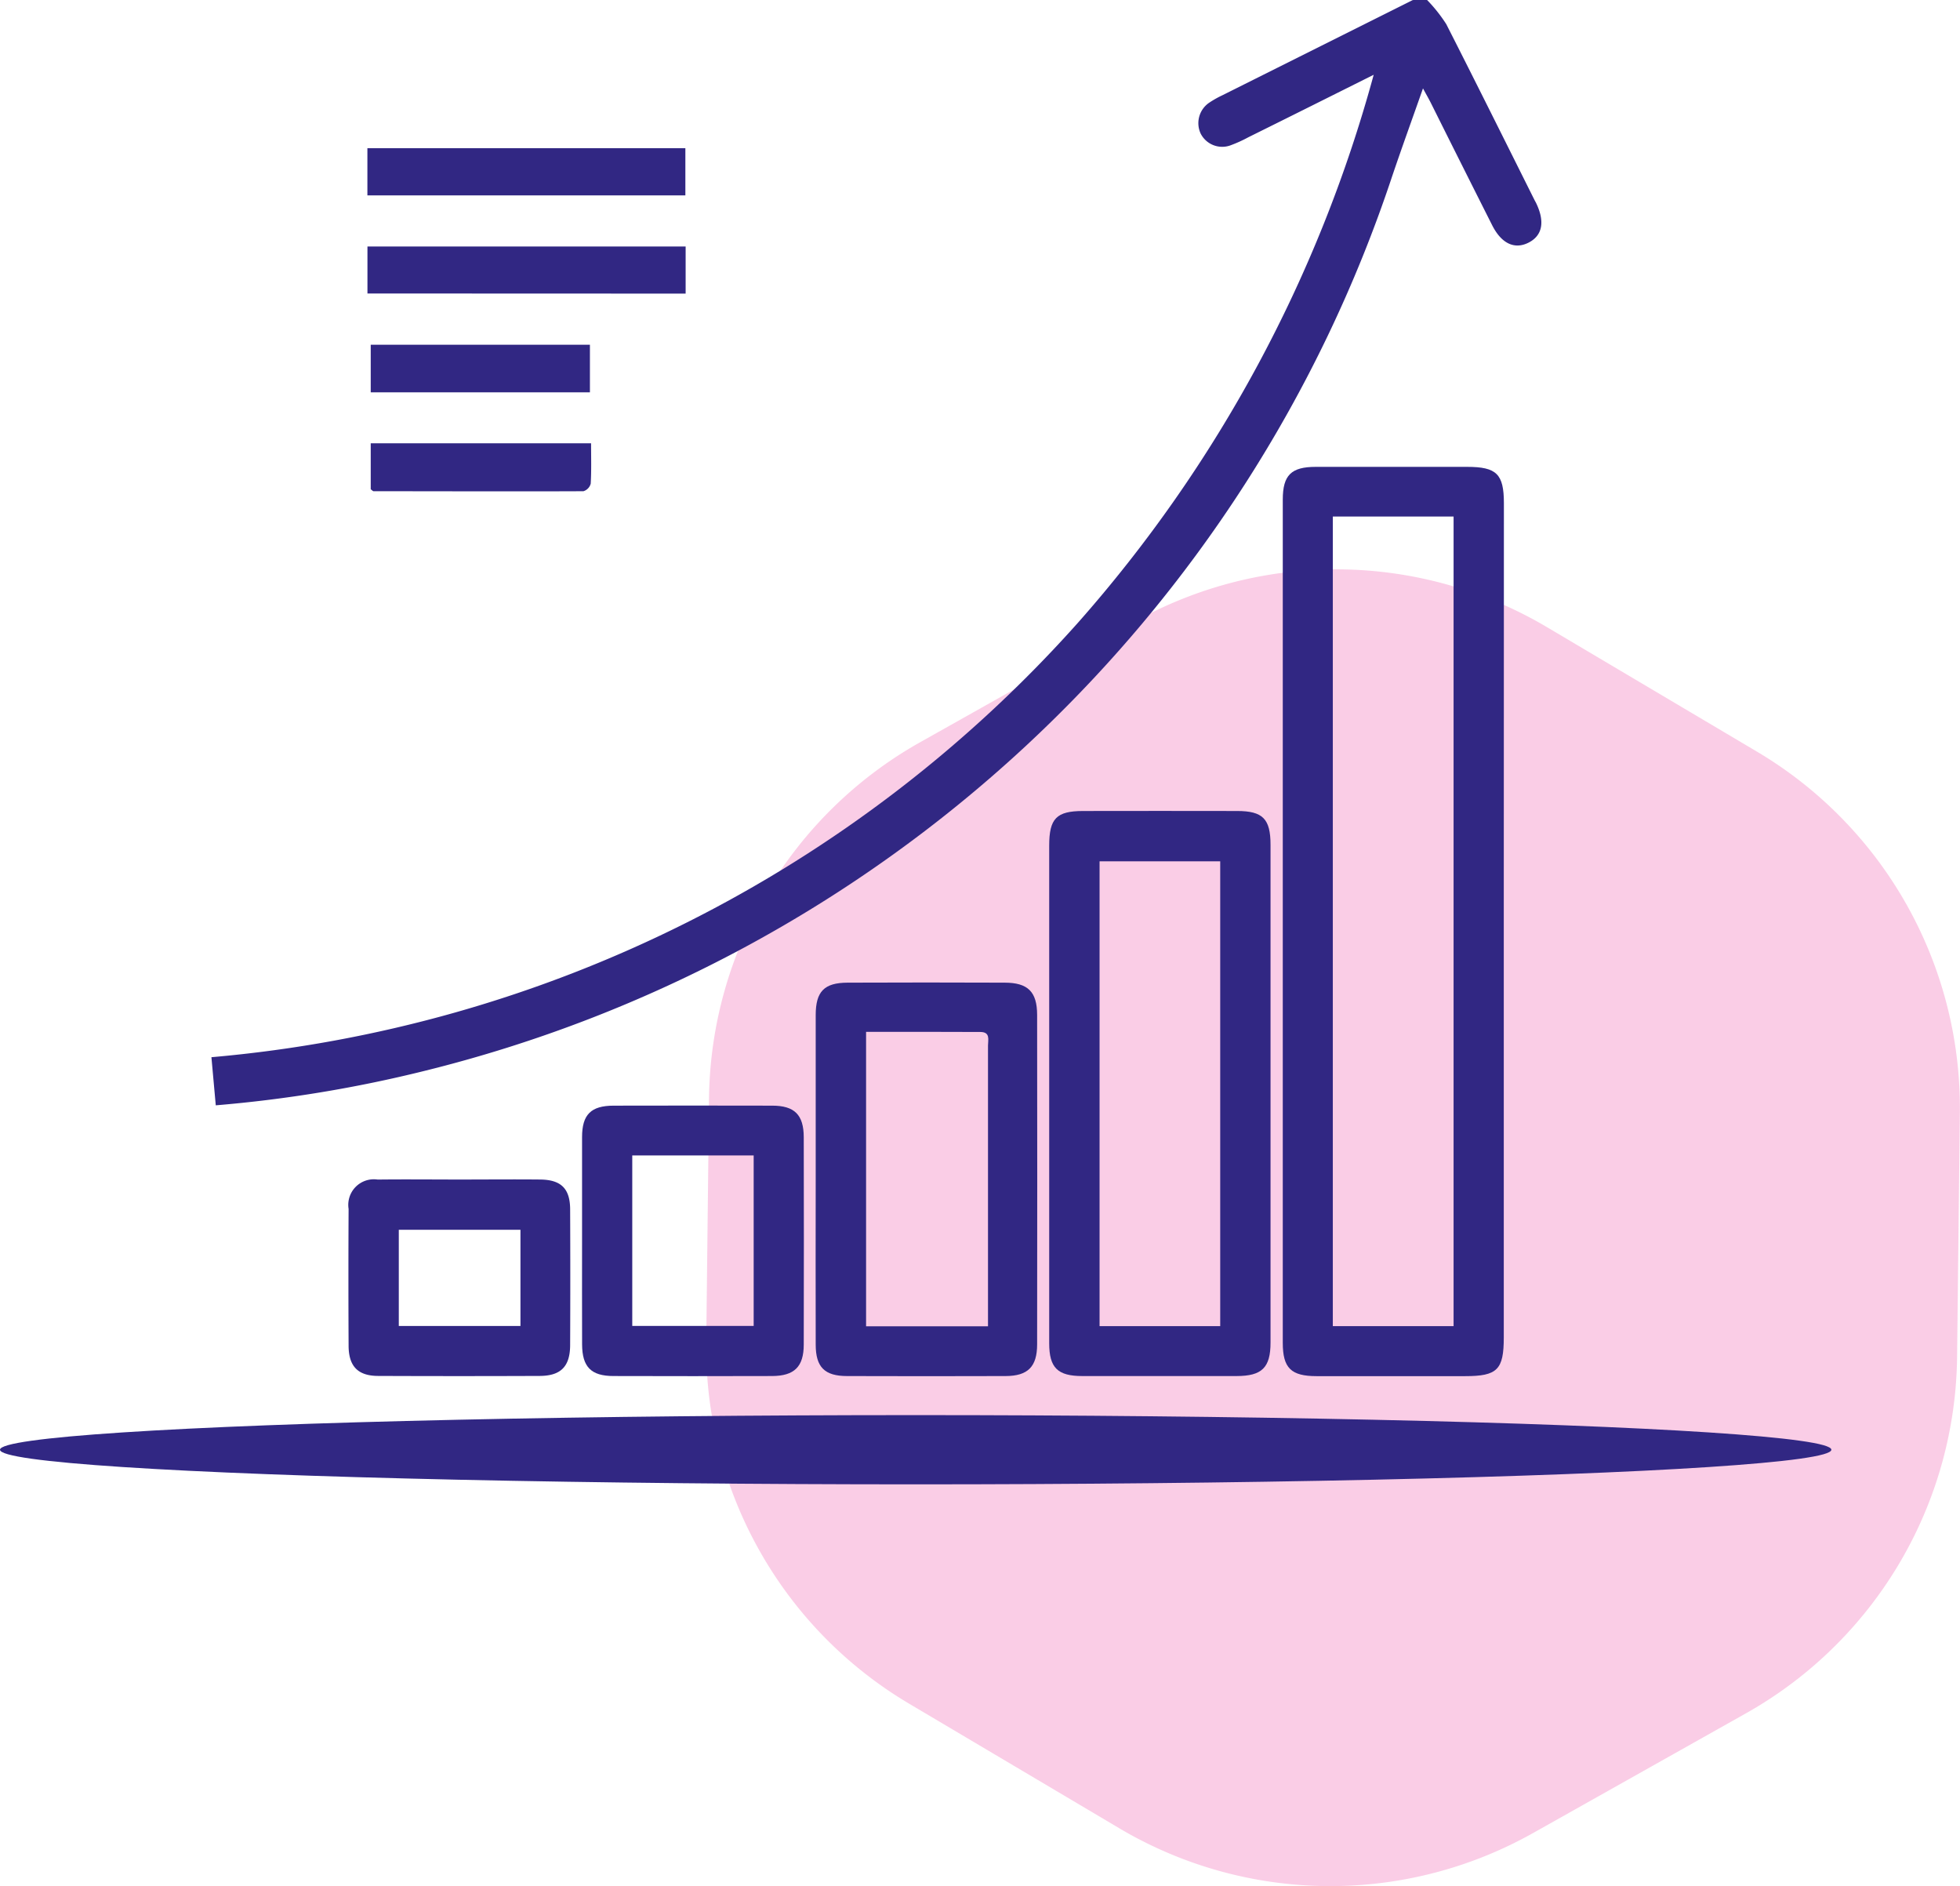
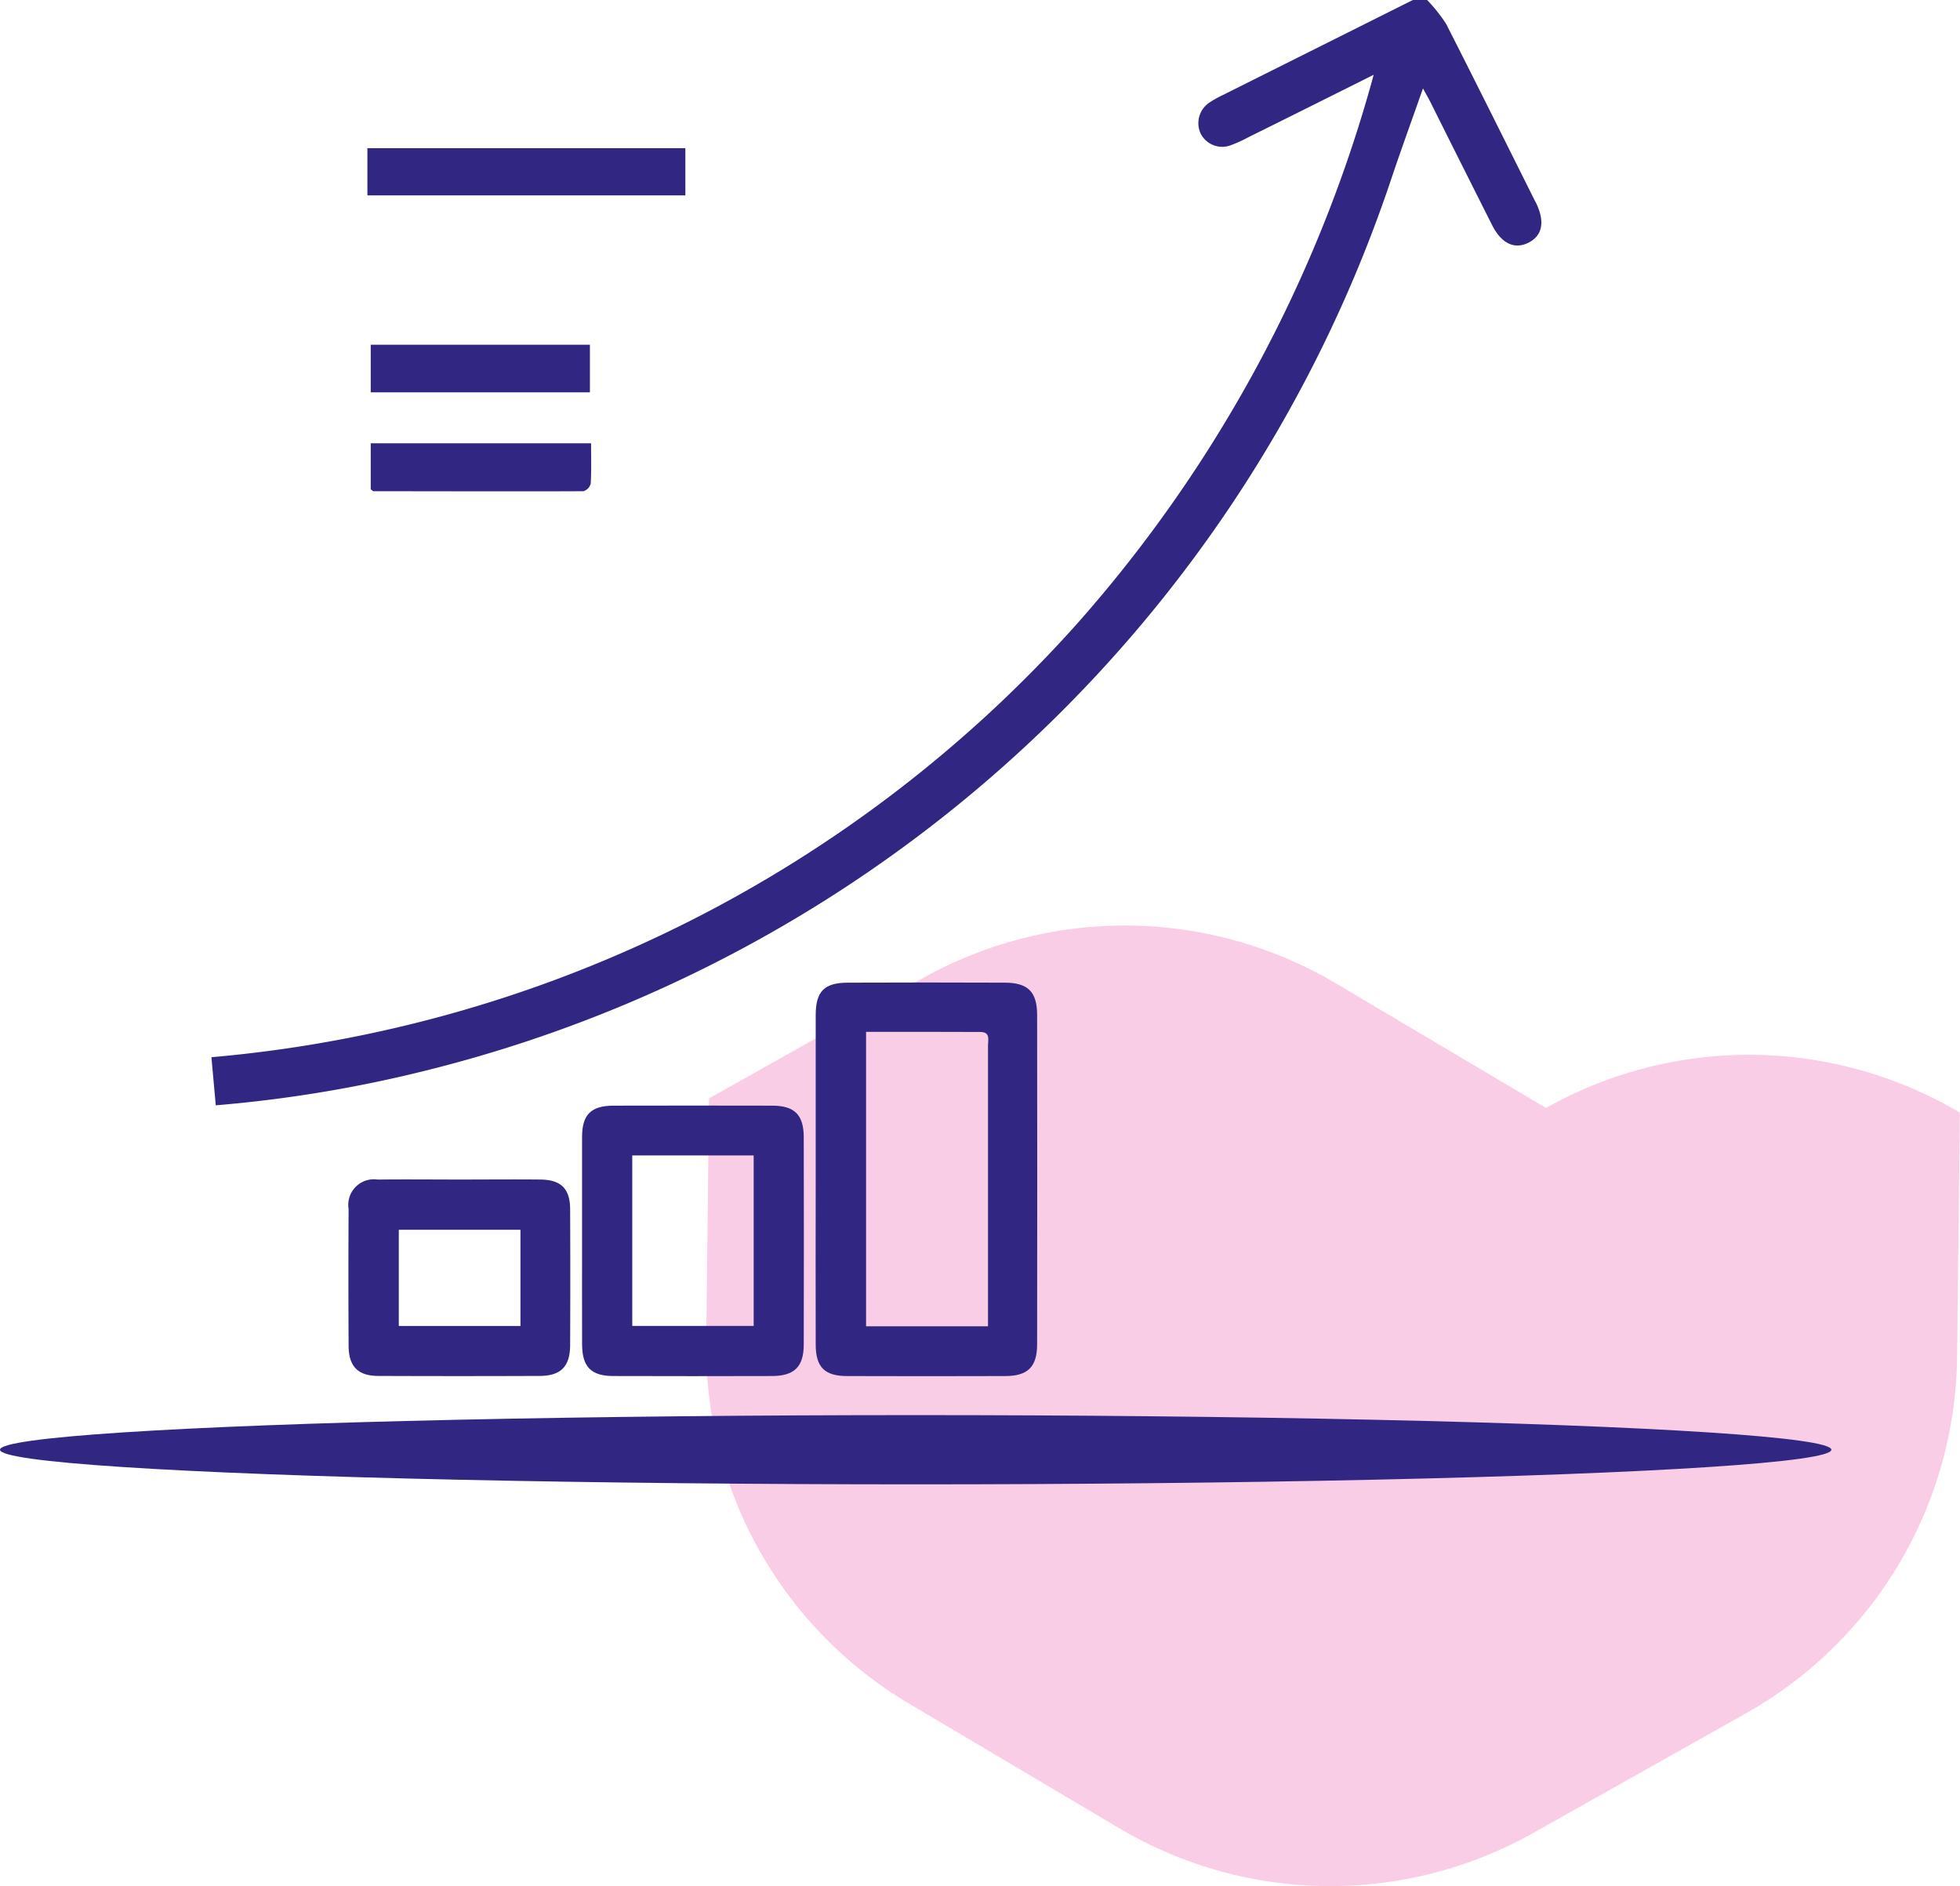
<svg xmlns="http://www.w3.org/2000/svg" width="65.912" height="63.411" viewBox="0 0 65.912 63.411">
  <g id="Raggruppa_148" data-name="Raggruppa 148" transform="translate(-1194 -727.589)">
-     <path id="Tracciato_582" data-name="Tracciato 582" d="M248.914,441.792l-7.161,4.026a13.921,13.921,0,0,1-13.92-.158l-7.067-4.188a13.92,13.92,0,0,1-6.823-12.134l.093-8.215a13.922,13.922,0,0,1,7.1-11.975l7.161-4.026a13.921,13.921,0,0,1,13.92.158l7.067,4.188A13.922,13.922,0,0,1,256.1,421.6l-.093,8.214A13.923,13.923,0,0,1,248.914,441.792Z" transform="translate(1003.807 343.395)" fill="#e6007e" opacity="0.198" />
+     <path id="Tracciato_582" data-name="Tracciato 582" d="M248.914,441.792l-7.161,4.026a13.921,13.921,0,0,1-13.92-.158l-7.067-4.188a13.92,13.92,0,0,1-6.823-12.134l.093-8.215l7.161-4.026a13.921,13.921,0,0,1,13.92.158l7.067,4.188A13.922,13.922,0,0,1,256.1,421.6l-.093,8.214A13.923,13.923,0,0,1,248.914,441.792Z" transform="translate(1003.807 343.395)" fill="#e6007e" opacity="0.198" />
    <g id="Raggruppa_100" data-name="Raggruppa 100" transform="translate(729.779 510.95)">
      <path id="Tracciato_503" data-name="Tracciato 503" d="M609.735,216.639a5.132,5.132,0,0,1,.645.812c1,1.966,1.984,3.945,2.971,5.92.014.029.032.056.046.085.307.631.221,1.1-.247,1.339s-.912.041-1.229-.588q-1.034-2.051-2.059-4.106c-.07-.14-.149-.275-.265-.49-.363,1.032-.706,1.978-1.029,2.931a45.889,45.889,0,0,1-32.547,30.1A44.335,44.335,0,0,1,569,253.8l-.146-1.618a44.188,44.188,0,0,0,29.143-14.61,46.066,46.066,0,0,0,9.942-18.419c-1.423.711-2.818,1.409-4.214,2.1a4.522,4.522,0,0,1-.617.278.812.812,0,0,1-.987-.4.831.831,0,0,1,.272-1.029,3.352,3.352,0,0,1,.462-.262q3.2-1.6,6.4-3.2Z" transform="translate(-97.523 0)" fill="#312783" />
      <ellipse id="Ellisse_15" data-name="Ellisse 15" cx="30.793" cy="1.164" rx="30.793" ry="1.164" transform="translate(464.221 264.215)" fill="#312783" />
-       <path id="Tracciato_504" data-name="Tracciato 504" d="M858.429,353.244q0,6.99,0,13.981c0,1.084-.216,1.3-1.3,1.3q-2.5,0-4.992,0c-.862,0-1.14-.27-1.14-1.122q0-14.174,0-28.348c0-.823.285-1.1,1.109-1.1q2.545,0,5.089,0c.992,0,1.237.24,1.238,1.219Q858.43,346.205,858.429,353.244Zm-5.749,13.6h4.061V339.625H852.68Z" transform="translate(-343.638 -105.62)" fill="#312783" />
-       <path id="Tracciato_505" data-name="Tracciato 505" d="M780.6,436.943q0-4.16,0-8.32c0-.911.243-1.162,1.134-1.164q2.593-.005,5.186,0c.862,0,1.123.263,1.123,1.135q0,8.368,0,16.736c0,.846-.29,1.125-1.143,1.126q-2.593,0-5.186,0c-.83,0-1.113-.278-1.114-1.1Q780.6,441.151,780.6,436.943Zm5.751,7.835V429.15h-4.057v15.628Z" transform="translate(-281.096 -183.554)" fill="#312783" />
      <path id="Tracciato_506" data-name="Tracciato 506" d="M710.192,478.673q0-2.757,0-5.514c0-.794.284-1.089,1.072-1.092q2.641-.011,5.282,0c.782,0,1.091.307,1.092,1.083q.008,5.538,0,11.076c0,.755-.313,1.064-1.058,1.067q-2.665.009-5.331,0c-.759,0-1.056-.3-1.057-1.057Q710.187,481.454,710.192,478.673Zm1.694-4.953v9.9h4.1v-4.945c0-1.5,0-3,0-4.494,0-.189.088-.456-.259-.456C714.451,473.719,713.179,473.72,711.886,473.72Z" transform="translate(-218.54 -222.391)" fill="#312783" />
      <path id="Tracciato_507" data-name="Tracciato 507" d="M639.742,508.607c0-1.161,0-2.322,0-3.484,0-.758.3-1.055,1.06-1.057q2.666-.006,5.333,0c.751,0,1.06.306,1.062,1.061q.008,3.484,0,6.967c0,.749-.315,1.059-1.065,1.062q-2.666.008-5.333,0c-.755,0-1.053-.307-1.056-1.065C639.739,510.93,639.742,509.769,639.742,508.607Zm1.688-2.868v5.733h4.083v-5.733Z" transform="translate(-155.947 -250.255)" fill="#312783" />
      <path id="Tracciato_508" data-name="Tracciato 508" d="M573.019,523.265c.9,0,1.809-.009,2.713,0,.7.009,1,.309,1,1.011q.01,2.272,0,4.545c0,.727-.309,1.044-1.025,1.047q-2.713.011-5.425,0c-.688,0-1-.325-1-1.022q-.012-2.3,0-4.593a.86.86,0,0,1,.977-.987C571.178,523.255,572.1,523.265,573.019,523.265Zm2.042,1.69H570.97v3.233h4.091Z" transform="translate(-93.338 -266.97)" fill="#312783" />
      <path id="Tracciato_509" data-name="Tracciato 509" d="M575.982,256.753v-1.587h10.693v1.587Z" transform="translate(-99.406 -33.545)" fill="#312783" />
-       <path id="Tracciato_510" data-name="Tracciato 510" d="M576,282.279V280.7h10.7v1.583Z" transform="translate(-99.422 -55.773)" fill="#312783" />
      <path id="Tracciato_511" data-name="Tracciato 511" d="M575.992,307.867v-1.6h7.371v1.6Z" transform="translate(-99.304 -78.038)" fill="#312783" />
      <path id="Tracciato_512" data-name="Tracciato 512" d="M576.009,333.432v-1.546h7.41c0,.466.014.912-.012,1.356a.364.364,0,0,1-.245.255c-2.353.01-4.707,0-7.06,0C576.076,333.492,576.049,333.459,576.009,333.432Z" transform="translate(-99.321 -100.343)" fill="#312783" />
    </g>
  </g>
</svg>